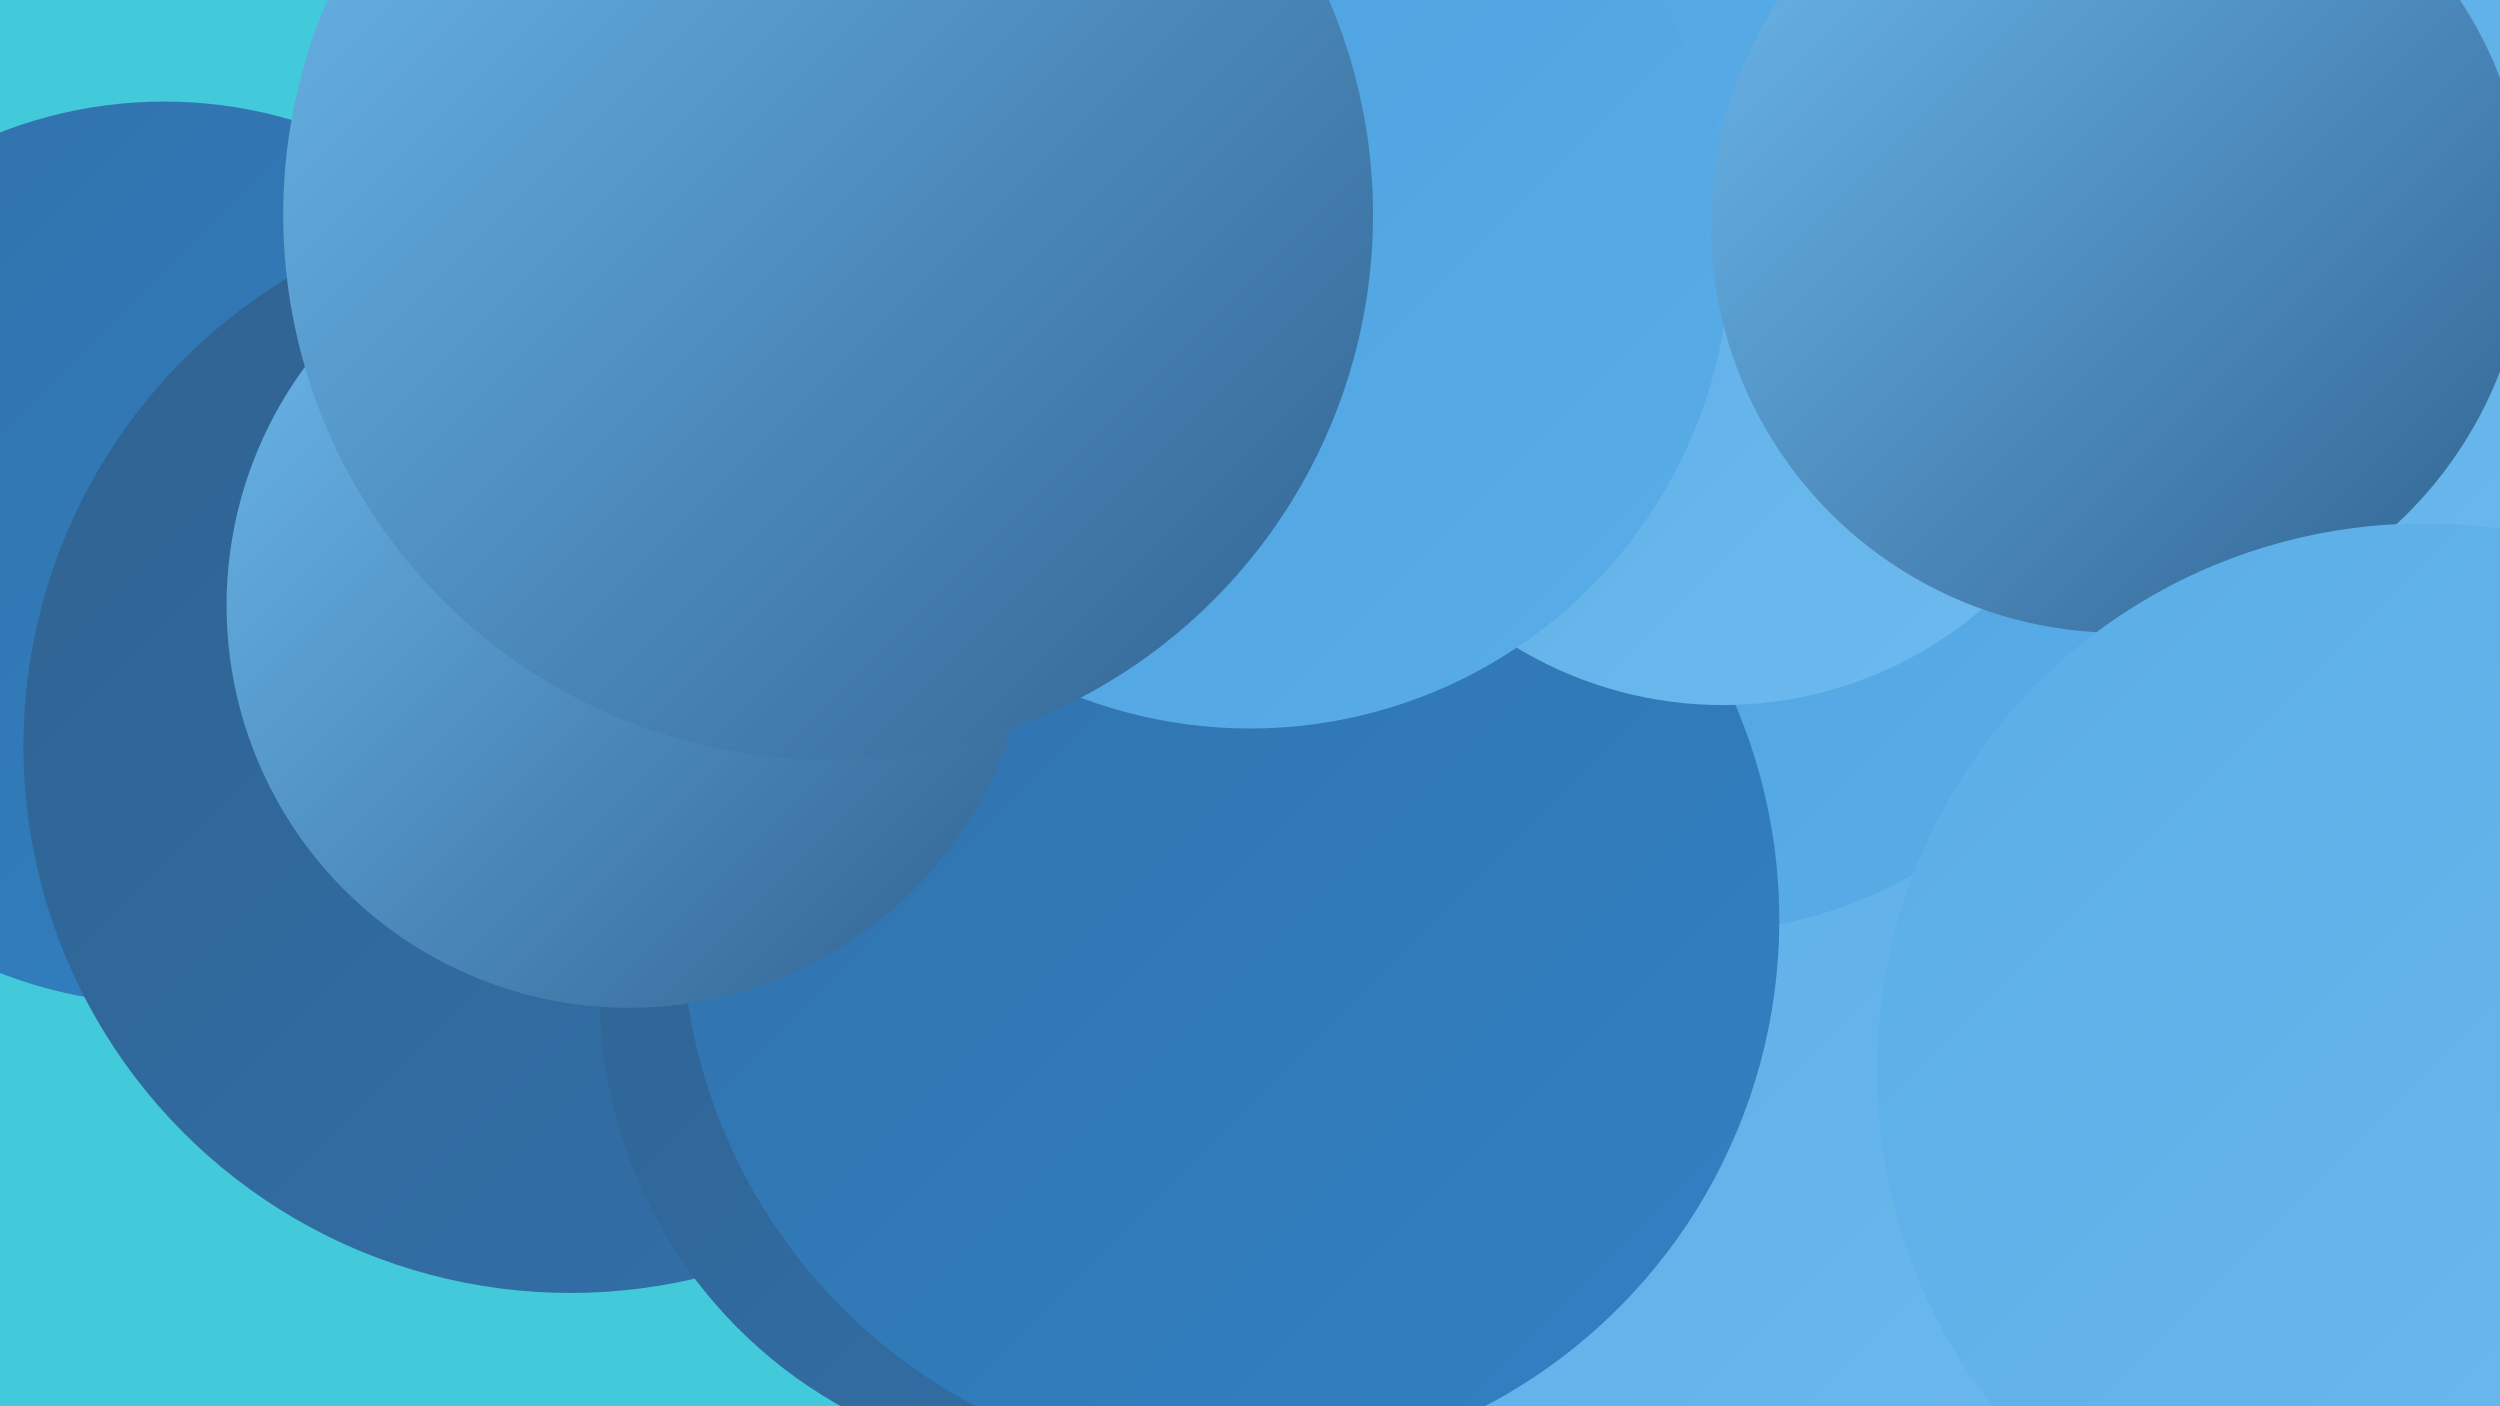
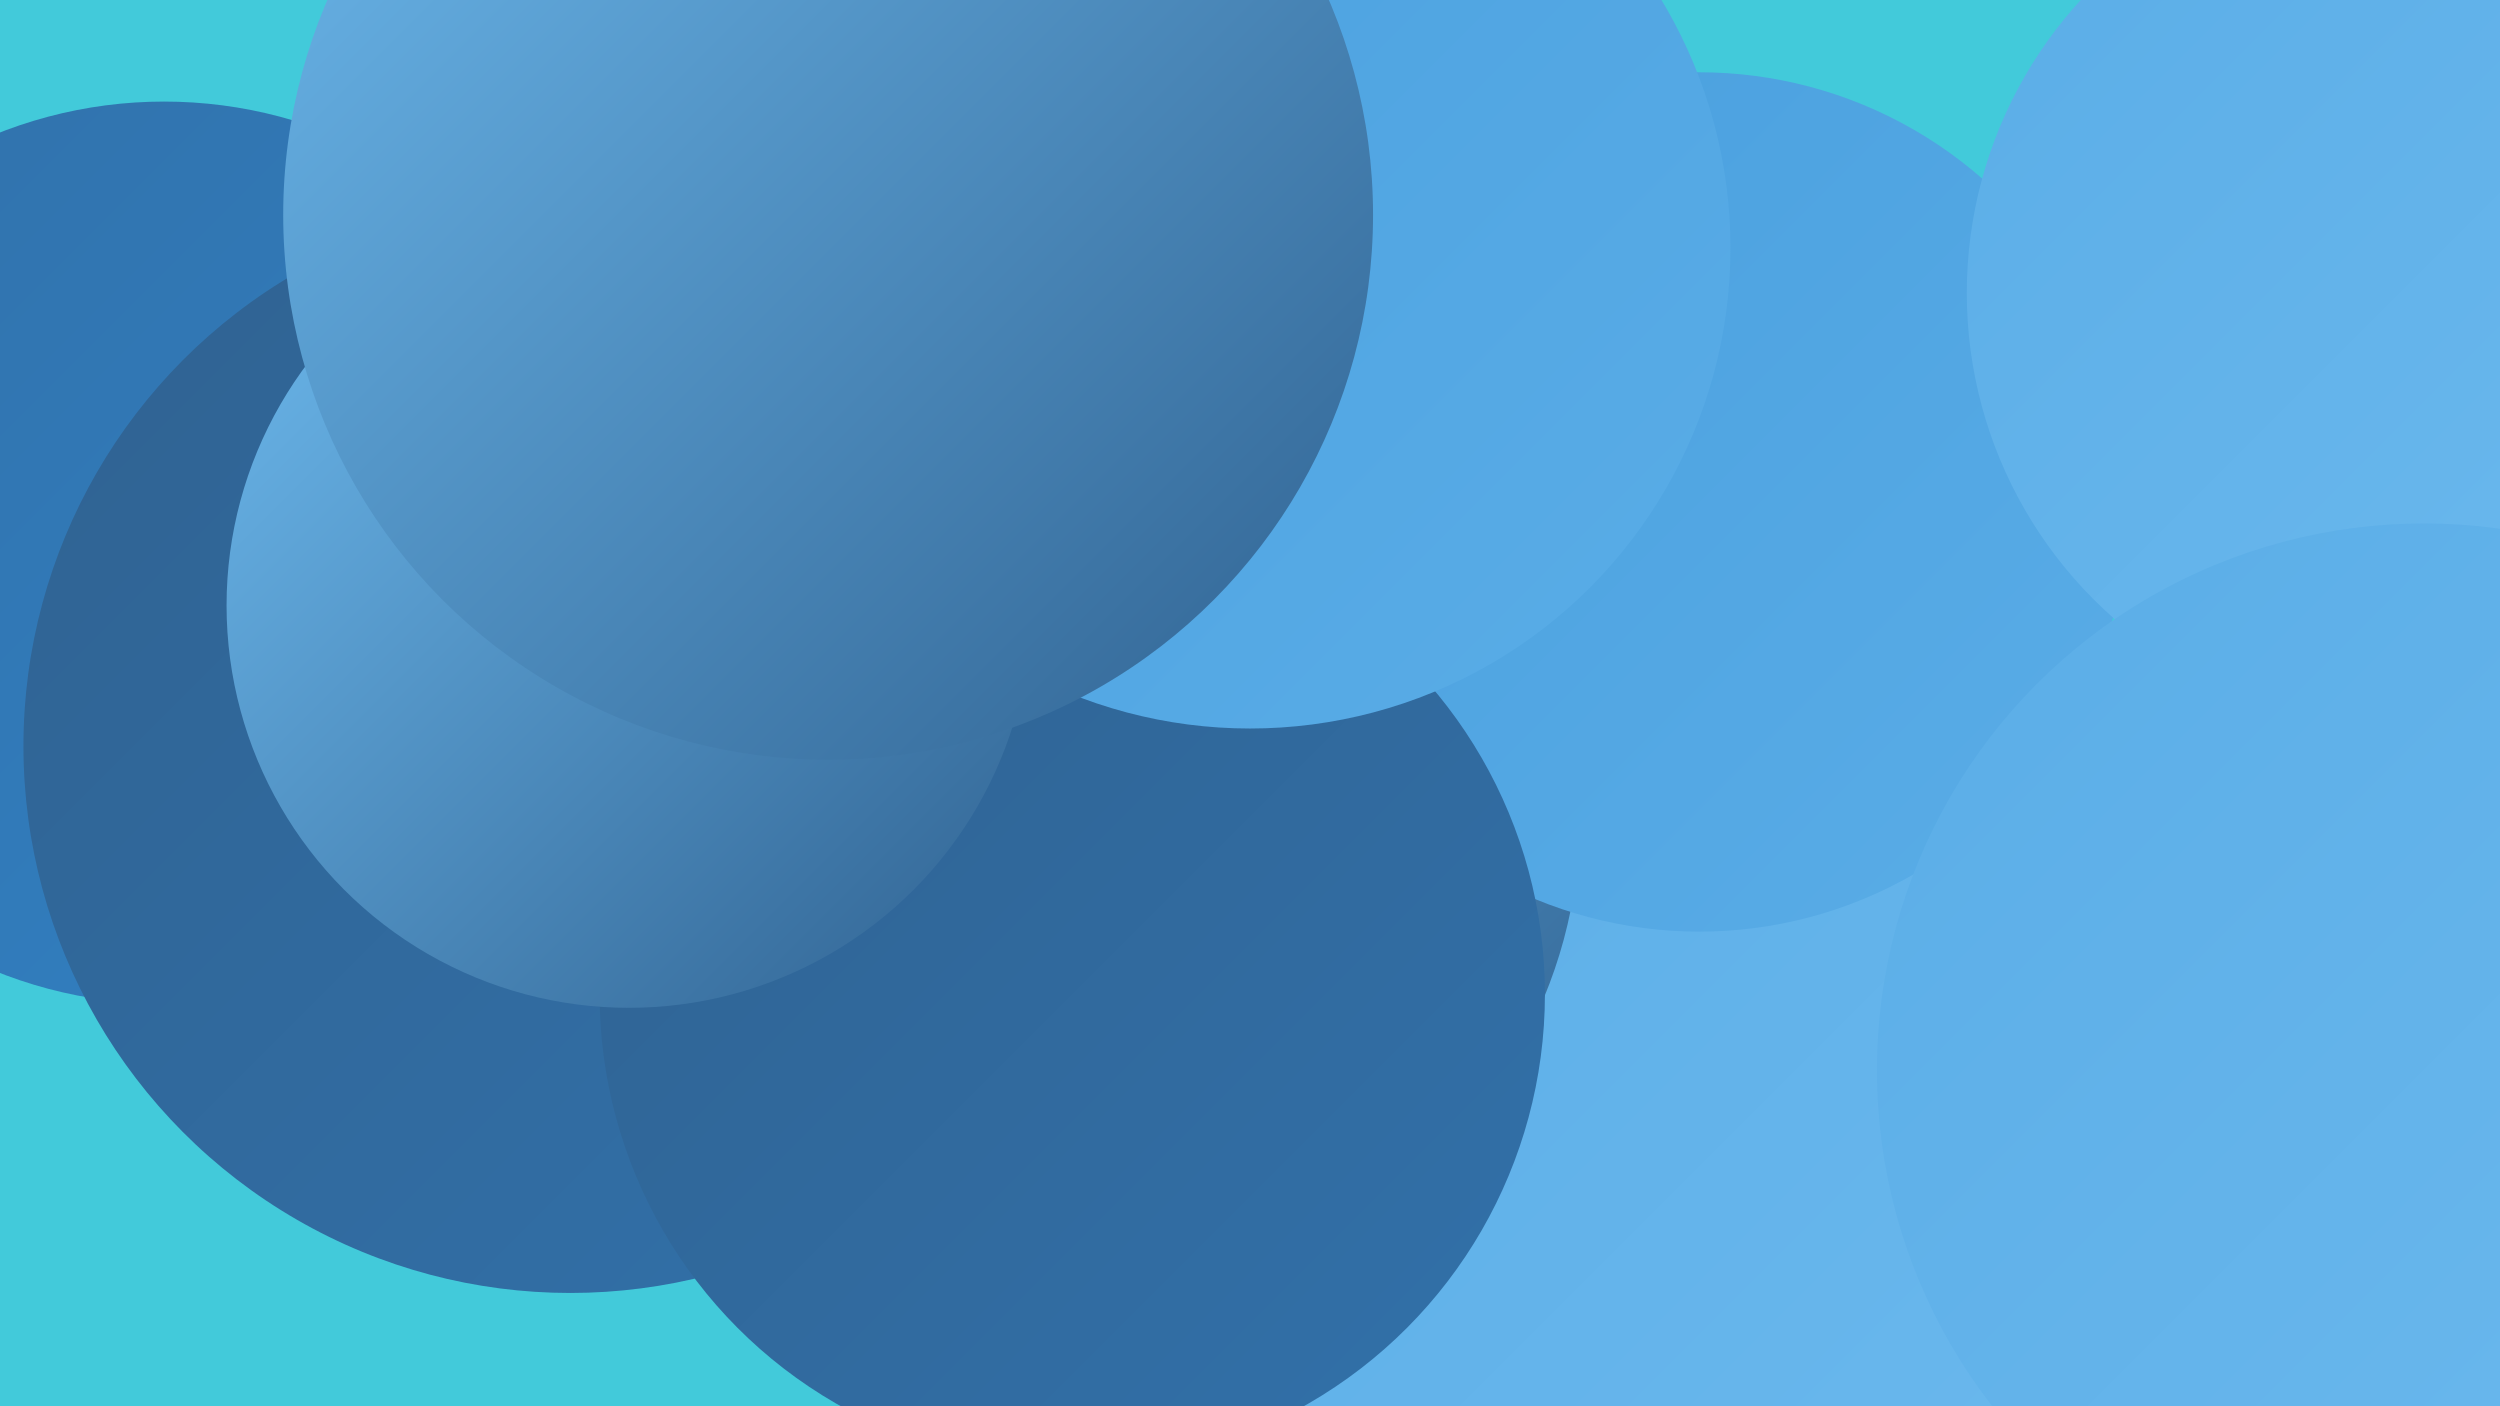
<svg xmlns="http://www.w3.org/2000/svg" width="1280" height="720">
  <defs>
    <linearGradient id="grad0" x1="0%" y1="0%" x2="100%" y2="100%">
      <stop offset="0%" style="stop-color:#306291;stop-opacity:1" />
      <stop offset="100%" style="stop-color:#3171aa;stop-opacity:1" />
    </linearGradient>
    <linearGradient id="grad1" x1="0%" y1="0%" x2="100%" y2="100%">
      <stop offset="0%" style="stop-color:#3171aa;stop-opacity:1" />
      <stop offset="100%" style="stop-color:#3181c4;stop-opacity:1" />
    </linearGradient>
    <linearGradient id="grad2" x1="0%" y1="0%" x2="100%" y2="100%">
      <stop offset="0%" style="stop-color:#3181c4;stop-opacity:1" />
      <stop offset="100%" style="stop-color:#3a90d4;stop-opacity:1" />
    </linearGradient>
    <linearGradient id="grad3" x1="0%" y1="0%" x2="100%" y2="100%">
      <stop offset="0%" style="stop-color:#3a90d4;stop-opacity:1" />
      <stop offset="100%" style="stop-color:#499fde;stop-opacity:1" />
    </linearGradient>
    <linearGradient id="grad4" x1="0%" y1="0%" x2="100%" y2="100%">
      <stop offset="0%" style="stop-color:#499fde;stop-opacity:1" />
      <stop offset="100%" style="stop-color:#5aade7;stop-opacity:1" />
    </linearGradient>
    <linearGradient id="grad5" x1="0%" y1="0%" x2="100%" y2="100%">
      <stop offset="0%" style="stop-color:#5aade7;stop-opacity:1" />
      <stop offset="100%" style="stop-color:#6dbaee;stop-opacity:1" />
    </linearGradient>
    <linearGradient id="grad6" x1="0%" y1="0%" x2="100%" y2="100%">
      <stop offset="0%" style="stop-color:#6dbaee;stop-opacity:1" />
      <stop offset="100%" style="stop-color:#306291;stop-opacity:1" />
    </linearGradient>
  </defs>
  <rect width="1280" height="720" fill="#42cada" />
  <circle cx="1116" cy="634" r="257" fill="url(#grad5)" />
  <circle cx="260" cy="269" r="216" fill="url(#grad6)" />
  <circle cx="646" cy="480" r="258" fill="url(#grad6)" />
  <circle cx="509" cy="217" r="236" fill="url(#grad4)" />
  <circle cx="84" cy="283" r="231" fill="url(#grad1)" />
  <circle cx="889" cy="578" r="279" fill="url(#grad5)" />
  <circle cx="567" cy="418" r="242" fill="url(#grad6)" />
  <circle cx="1271" cy="27" r="199" fill="url(#grad0)" />
  <circle cx="870" cy="257" r="220" fill="url(#grad4)" />
  <circle cx="1229" cy="150" r="222" fill="url(#grad5)" />
  <circle cx="292" cy="382" r="280" fill="url(#grad0)" />
  <circle cx="549" cy="509" r="242" fill="url(#grad0)" />
-   <circle cx="630" cy="471" r="281" fill="url(#grad1)" />
  <circle cx="322" cy="310" r="206" fill="url(#grad6)" />
-   <circle cx="882" cy="157" r="204" fill="url(#grad5)" />
-   <circle cx="639" cy="29" r="274" fill="url(#grad4)" />
  <circle cx="640" cy="127" r="246" fill="url(#grad4)" />
  <circle cx="424" cy="110" r="279" fill="url(#grad6)" />
-   <circle cx="1085" cy="115" r="209" fill="url(#grad6)" />
  <circle cx="1241" cy="548" r="280" fill="url(#grad5)" />
</svg>